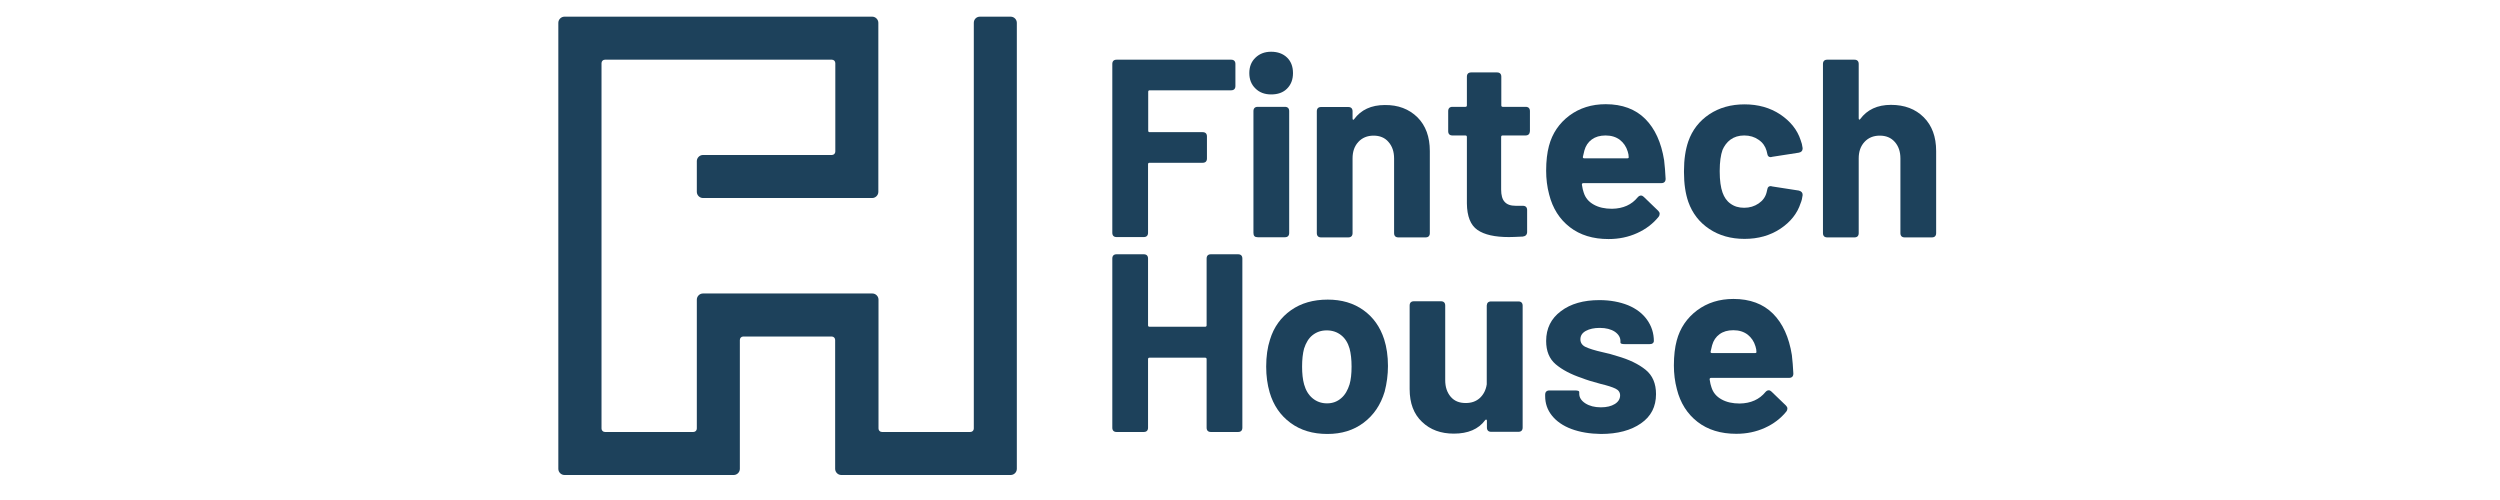
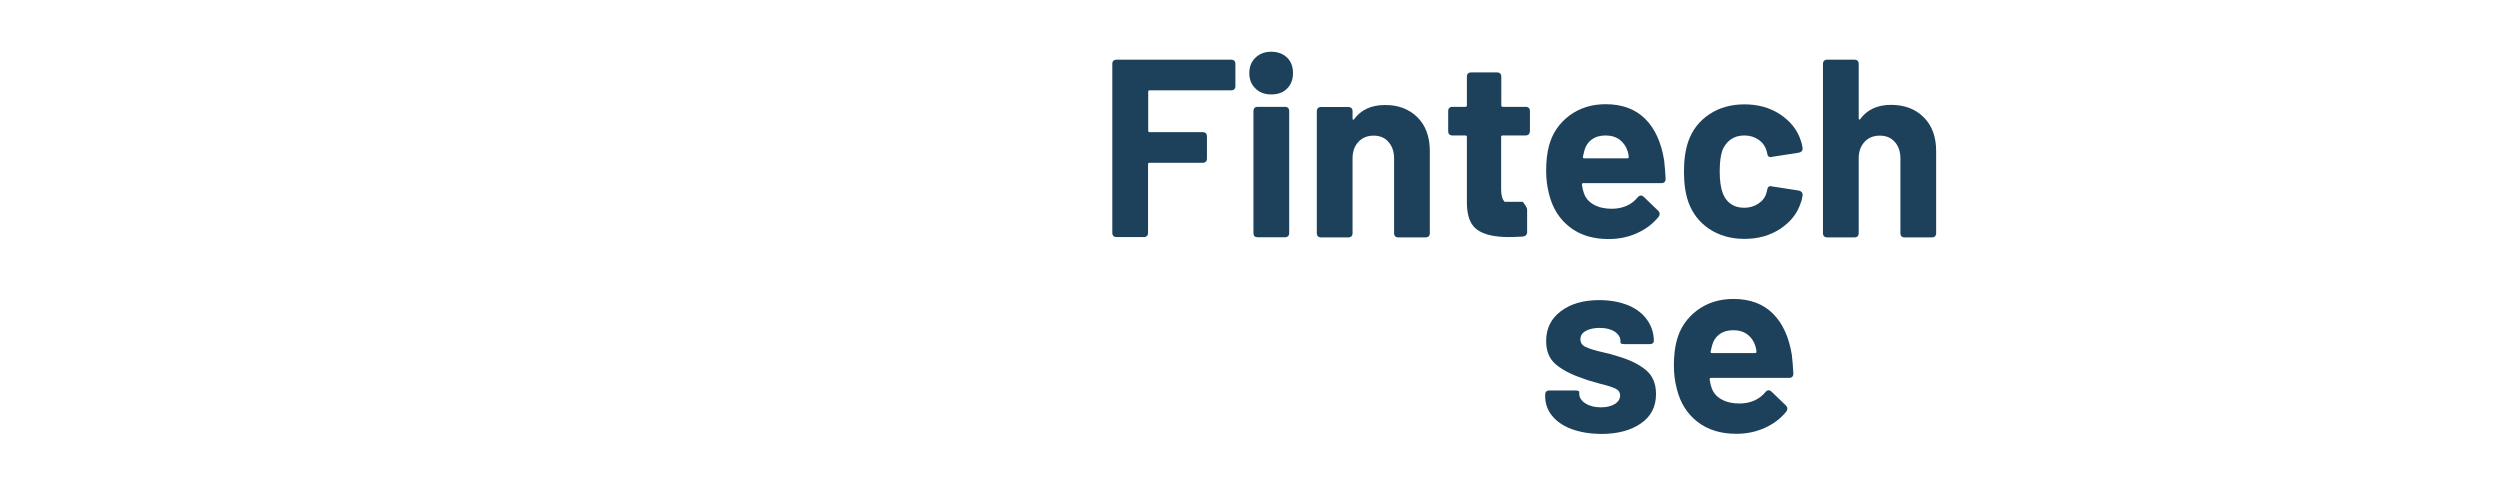
<svg xmlns="http://www.w3.org/2000/svg" width="300" height="60" viewBox="0 0 300 60" fill="none">
-   <path d="M116.857 2.735V51.421C116.857 51.659 116.679 51.837 116.44 51.837H105.838C105.599 51.837 105.421 51.659 105.421 51.421V35.953C105.421 35.556 105.083 35.218 104.686 35.218H84.354C83.957 35.218 83.619 35.556 83.619 35.953V51.421C83.619 51.659 83.44 51.837 83.202 51.837H72.599C72.361 51.837 72.182 51.659 72.182 51.421V7.579C72.182 7.341 72.361 7.162 72.599 7.162H99.821C100.06 7.162 100.238 7.341 100.238 7.579V18.182C100.238 18.421 100.06 18.599 99.821 18.599H84.354C83.957 18.599 83.619 18.937 83.619 19.334V23.027C83.619 23.424 83.957 23.762 84.354 23.762H104.666C105.063 23.762 105.401 23.424 105.401 23.027V2.735C105.401 2.338 105.063 2 104.666 2H67.735C67.338 2 67 2.338 67 2.735V56.265C67 56.663 67.338 57 67.735 57H88.047C88.444 57 88.782 56.663 88.782 56.265V40.798C88.782 40.56 88.96 40.381 89.199 40.381H99.801C100.04 40.381 100.218 40.56 100.218 40.798V56.265C100.218 56.663 100.556 57 100.953 57H121.285C121.682 57 122.02 56.663 122.02 56.265V2.735C122.02 2.338 121.682 2 121.285 2H117.592C117.175 2 116.857 2.318 116.857 2.735Z" fill="#1D415B" />
  <path d="M147.733 10.836H137.964C137.845 10.836 137.785 10.896 137.785 11.015V15.681C137.785 15.8 137.845 15.859 137.964 15.859H144.318C144.655 15.859 144.834 16.038 144.834 16.376V19.016C144.834 19.354 144.655 19.533 144.318 19.533H137.944C137.825 19.533 137.765 19.592 137.765 19.711V27.932C137.765 28.269 137.587 28.448 137.249 28.448H133.993C133.655 28.448 133.477 28.269 133.477 27.932V7.679C133.477 7.341 133.655 7.163 133.993 7.163H147.733C148.07 7.163 148.249 7.341 148.249 7.679V10.32C148.249 10.657 148.07 10.836 147.733 10.836Z" fill="#1D415B" />
  <path d="M150.652 10.617C150.155 10.141 149.917 9.525 149.917 8.771C149.917 8.016 150.155 7.401 150.652 6.924C151.148 6.448 151.764 6.209 152.538 6.209C153.332 6.209 153.968 6.448 154.444 6.904C154.921 7.361 155.159 7.996 155.159 8.771C155.159 9.545 154.921 10.161 154.444 10.637C153.968 11.114 153.332 11.332 152.538 11.332C151.764 11.332 151.128 11.094 150.652 10.617ZM150.413 27.951V13.338C150.413 13 150.592 12.821 150.93 12.821H154.186C154.523 12.821 154.702 13 154.702 13.338V27.951C154.702 28.289 154.523 28.468 154.186 28.468H150.93C150.572 28.468 150.413 28.309 150.413 27.951Z" fill="#1D415B" />
  <path d="M170.09 14.072C171.083 15.065 171.579 16.415 171.579 18.123V27.971C171.579 28.309 171.401 28.488 171.063 28.488H167.807C167.469 28.488 167.291 28.309 167.291 27.971V19.017C167.291 18.202 167.072 17.547 166.615 17.031C166.179 16.515 165.563 16.276 164.828 16.276C164.074 16.276 163.458 16.535 163.002 17.031C162.525 17.547 162.307 18.202 162.307 19.017V27.971C162.307 28.309 162.128 28.488 161.791 28.488H158.534C158.197 28.488 158.018 28.309 158.018 27.971V13.358C158.018 13.02 158.197 12.841 158.534 12.841H161.791C162.128 12.841 162.307 13.02 162.307 13.358V14.211C162.307 14.291 162.327 14.35 162.366 14.37C162.406 14.39 162.446 14.37 162.485 14.311C163.319 13.179 164.55 12.603 166.179 12.603C167.767 12.583 169.078 13.08 170.09 14.072Z" fill="#1D415B" />
-   <path d="M183.056 16.256H180.316C180.197 16.256 180.137 16.316 180.137 16.435V22.749C180.137 23.424 180.276 23.921 180.554 24.218C180.832 24.536 181.269 24.695 181.885 24.695H182.738C183.076 24.695 183.255 24.874 183.255 25.211V27.832C183.255 28.15 183.076 28.348 182.738 28.388C181.964 28.428 181.408 28.448 181.07 28.448C179.383 28.448 178.132 28.17 177.298 27.594C176.464 27.018 176.047 25.966 176.027 24.417V16.435C176.027 16.316 175.968 16.256 175.848 16.256H174.3C173.962 16.256 173.783 16.078 173.783 15.74V13.338C173.783 13 173.962 12.821 174.3 12.821H175.848C175.968 12.821 176.027 12.762 176.027 12.643V9.208C176.027 8.87 176.206 8.691 176.543 8.691H179.641C179.978 8.691 180.157 8.87 180.157 9.208V12.643C180.157 12.762 180.217 12.821 180.336 12.821H183.076C183.413 12.821 183.592 13 183.592 13.338V15.74C183.572 16.078 183.394 16.256 183.056 16.256Z" fill="#1D415B" />
+   <path d="M183.056 16.256H180.316C180.197 16.256 180.137 16.316 180.137 16.435V22.749C180.137 23.424 180.276 23.921 180.554 24.218H182.738C183.076 24.695 183.255 24.874 183.255 25.211V27.832C183.255 28.15 183.076 28.348 182.738 28.388C181.964 28.428 181.408 28.448 181.07 28.448C179.383 28.448 178.132 28.17 177.298 27.594C176.464 27.018 176.047 25.966 176.027 24.417V16.435C176.027 16.316 175.968 16.256 175.848 16.256H174.3C173.962 16.256 173.783 16.078 173.783 15.74V13.338C173.783 13 173.962 12.821 174.3 12.821H175.848C175.968 12.821 176.027 12.762 176.027 12.643V9.208C176.027 8.87 176.206 8.691 176.543 8.691H179.641C179.978 8.691 180.157 8.87 180.157 9.208V12.643C180.157 12.762 180.217 12.821 180.336 12.821H183.076C183.413 12.821 183.592 13 183.592 13.338V15.74C183.572 16.078 183.394 16.256 183.056 16.256Z" fill="#1D415B" />
  <path d="M196.518 23.683C196.637 23.544 196.776 23.464 196.915 23.464C197.034 23.464 197.153 23.524 197.253 23.623L198.98 25.291C199.099 25.41 199.159 25.529 199.159 25.648C199.159 25.787 199.119 25.906 199.04 26.006C198.365 26.84 197.511 27.495 196.459 27.971C195.406 28.448 194.274 28.686 193.024 28.686C191.157 28.686 189.608 28.21 188.377 27.257C187.146 26.303 186.312 24.993 185.895 23.325C185.657 22.432 185.538 21.479 185.538 20.486C185.538 19.314 185.657 18.322 185.876 17.508C186.273 15.998 187.107 14.787 188.318 13.874C189.549 12.961 190.998 12.504 192.686 12.504C194.672 12.504 196.26 13.1 197.431 14.271C198.603 15.443 199.357 17.11 199.695 19.235C199.774 19.91 199.834 20.645 199.874 21.459C199.874 21.796 199.695 21.975 199.357 21.975H190.005C189.886 21.975 189.827 22.035 189.827 22.154C189.886 22.571 189.966 22.888 190.045 23.107C190.244 23.742 190.641 24.219 191.256 24.556C191.852 24.894 192.587 25.053 193.441 25.053C194.791 25.033 195.803 24.556 196.518 23.683ZM191.018 16.733C190.581 17.051 190.283 17.488 190.125 18.064C190.025 18.441 189.966 18.699 189.946 18.818C189.926 18.937 189.986 18.997 190.105 18.997H195.287C195.386 18.997 195.446 18.957 195.446 18.878C195.446 18.659 195.406 18.421 195.327 18.183C195.148 17.587 194.83 17.13 194.374 16.773C193.917 16.435 193.361 16.257 192.666 16.257C191.991 16.257 191.455 16.416 191.018 16.733Z" fill="#1D415B" />
  <path d="M230.848 14.072C231.841 15.065 232.338 16.415 232.338 18.123V27.971C232.338 28.309 232.159 28.488 231.821 28.488H228.565C228.227 28.488 228.049 28.309 228.049 27.971V19.016C228.049 18.202 227.83 17.547 227.374 17.031C226.917 16.515 226.321 16.276 225.567 16.276C224.812 16.276 224.197 16.534 223.74 17.031C223.264 17.547 223.045 18.202 223.045 19.016V27.971C223.045 28.309 222.866 28.488 222.529 28.488H219.273C218.935 28.488 218.756 28.309 218.756 27.971V7.679C218.756 7.341 218.935 7.163 219.273 7.163H222.529C222.866 7.163 223.045 7.341 223.045 7.679V14.191C223.045 14.271 223.065 14.331 223.105 14.35C223.144 14.37 223.184 14.35 223.224 14.291C224.058 13.159 225.289 12.583 226.917 12.583C228.545 12.583 229.856 13.08 230.848 14.072Z" fill="#1D415B" />
  <path d="M207.657 16.753C208.094 16.435 208.65 16.256 209.305 16.256C209.98 16.256 210.556 16.435 211.033 16.773C211.529 17.11 211.827 17.547 211.986 18.083L212.085 18.5C212.125 18.738 212.264 18.857 212.502 18.857L212.661 18.818L215.857 18.321C216.155 18.262 216.314 18.103 216.314 17.825V17.765C216.274 17.428 216.195 17.11 216.076 16.812C215.679 15.581 214.845 14.549 213.634 13.735C212.403 12.921 210.973 12.523 209.345 12.523C207.717 12.523 206.307 12.921 205.116 13.715C203.924 14.509 203.07 15.601 202.594 16.971C202.256 17.964 202.078 19.135 202.078 20.505C202.078 20.545 202.078 20.664 202.078 20.684C202.078 22.054 202.256 23.226 202.594 24.218C203.09 25.608 203.924 26.68 205.116 27.475C206.307 28.269 207.717 28.666 209.345 28.666C210.973 28.666 212.403 28.269 213.634 27.455C214.865 26.641 215.679 25.608 216.076 24.377C216.195 24.099 216.274 23.782 216.314 23.424V23.365C216.314 23.107 216.155 22.948 215.857 22.868L212.661 22.372L212.502 22.332C212.264 22.332 212.125 22.451 212.085 22.689L211.986 23.107C211.847 23.643 211.529 24.079 211.033 24.417C210.536 24.755 209.96 24.933 209.305 24.933C208.65 24.933 208.114 24.774 207.657 24.437C207.2 24.119 206.903 23.662 206.704 23.107C206.486 22.491 206.366 21.657 206.366 20.605C206.366 20.585 206.366 20.505 206.366 20.485C206.366 19.433 206.486 18.599 206.704 17.984C206.903 17.527 207.22 17.07 207.657 16.753Z" fill="#1D415B" />
-   <path d="M145.31 30.513H148.567C148.904 30.513 149.083 30.691 149.083 31.029V51.321C149.083 51.659 148.904 51.838 148.567 51.838H145.31C144.973 51.838 144.794 51.659 144.794 51.321V43.101C144.794 42.982 144.735 42.922 144.616 42.922H137.944C137.825 42.922 137.765 42.982 137.765 43.101V51.321C137.765 51.659 137.587 51.838 137.249 51.838H133.993C133.655 51.838 133.477 51.659 133.477 51.321V31.029C133.477 30.691 133.655 30.513 133.993 30.513H137.249C137.587 30.513 137.765 30.691 137.765 31.029V39.031C137.765 39.15 137.825 39.209 137.944 39.209H144.616C144.735 39.209 144.794 39.15 144.794 39.031V31.029C144.794 30.691 144.973 30.513 145.31 30.513Z" fill="#1D415B" />
-   <path d="M154.861 50.745C153.65 49.852 152.816 48.641 152.359 47.092C152.081 46.139 151.942 45.107 151.942 43.995C151.942 42.764 152.101 41.672 152.399 40.758C152.856 39.249 153.709 38.078 154.921 37.224C156.132 36.37 157.601 35.953 159.329 35.953C160.996 35.953 162.426 36.37 163.617 37.224C164.809 38.078 165.623 39.249 166.099 40.718C166.397 41.652 166.556 42.724 166.556 43.915C166.556 44.968 166.417 46 166.159 46.993C165.682 48.581 164.848 49.812 163.637 50.726C162.426 51.639 160.977 52.076 159.289 52.076C157.542 52.076 156.072 51.639 154.861 50.745ZM160.937 47.787C161.413 47.39 161.731 46.814 161.949 46.119C162.108 45.563 162.188 44.868 162.188 43.995C162.188 43.141 162.108 42.426 161.949 41.83C161.751 41.135 161.413 40.599 160.937 40.222C160.46 39.845 159.884 39.646 159.209 39.646C158.534 39.646 157.978 39.845 157.502 40.222C157.025 40.599 156.708 41.155 156.489 41.83C156.33 42.426 156.251 43.141 156.251 43.995C156.251 44.829 156.33 45.543 156.489 46.119C156.688 46.834 157.025 47.39 157.502 47.787C157.978 48.184 158.554 48.403 159.249 48.403C159.924 48.403 160.48 48.184 160.937 47.787Z" fill="#1D415B" />
-   <path d="M178.946 36.172H182.202C182.54 36.172 182.718 36.35 182.718 36.688V51.302C182.718 51.639 182.54 51.818 182.202 51.818H178.946C178.608 51.818 178.43 51.639 178.43 51.302V50.488C178.43 50.408 178.41 50.368 178.35 50.349C178.291 50.349 178.251 50.368 178.211 50.428C177.417 51.5 176.166 52.036 174.458 52.036C172.91 52.036 171.639 51.58 170.646 50.627C169.653 49.693 169.157 48.383 169.157 46.695V36.668C169.157 36.331 169.336 36.152 169.673 36.152H172.91C173.247 36.152 173.426 36.331 173.426 36.668V45.623C173.426 46.437 173.644 47.092 174.081 47.608C174.518 48.125 175.114 48.363 175.888 48.363C176.583 48.363 177.139 48.164 177.596 47.748C178.032 47.331 178.31 46.794 178.41 46.119V36.668C178.43 36.35 178.588 36.172 178.946 36.172Z" fill="#1D415B" />
  <path d="M188.576 51.48C187.563 51.103 186.769 50.547 186.233 49.872C185.677 49.177 185.419 48.403 185.419 47.529V47.37C185.419 47.033 185.597 46.854 185.935 46.854H188.993C189.33 46.854 189.509 46.913 189.509 47.033V47.251C189.509 47.688 189.747 48.085 190.244 48.403C190.74 48.72 191.356 48.879 192.11 48.879C192.805 48.879 193.361 48.74 193.778 48.482C194.195 48.224 194.413 47.867 194.413 47.45C194.413 47.092 194.235 46.814 193.857 46.635C193.5 46.457 192.884 46.258 192.05 46.06C191.058 45.801 190.323 45.563 189.827 45.365C188.516 44.928 187.464 44.372 186.689 43.717C185.915 43.061 185.538 42.128 185.538 40.917C185.538 39.408 186.134 38.217 187.305 37.343C188.476 36.45 190.025 36.013 191.931 36.013C193.222 36.013 194.374 36.231 195.366 36.628C196.359 37.045 197.114 37.621 197.65 38.376C198.186 39.13 198.464 39.984 198.464 40.937C198.464 41.036 198.424 41.116 198.325 41.195C198.226 41.274 198.106 41.294 197.948 41.294H194.969C194.632 41.294 194.453 41.235 194.453 41.116V40.937C194.453 40.5 194.235 40.123 193.778 39.805C193.321 39.507 192.726 39.348 191.971 39.348C191.296 39.348 190.74 39.468 190.303 39.706C189.866 39.944 189.648 40.282 189.648 40.718C189.648 41.116 189.847 41.433 190.263 41.632C190.68 41.83 191.356 42.049 192.328 42.267C192.924 42.386 193.48 42.545 194.036 42.724C195.505 43.141 196.637 43.697 197.471 44.372C198.305 45.047 198.722 46.02 198.722 47.291C198.722 48.8 198.126 49.971 196.915 50.805C195.724 51.639 194.115 52.076 192.11 52.076C190.78 52.056 189.588 51.858 188.576 51.48Z" fill="#1D415B" />
  <path d="M211.847 47.052C211.966 46.913 212.105 46.834 212.244 46.834C212.363 46.834 212.482 46.893 212.581 46.993L214.309 48.66C214.428 48.78 214.487 48.899 214.487 49.018C214.487 49.157 214.448 49.276 214.368 49.375C213.693 50.209 212.839 50.864 211.787 51.341C210.735 51.818 209.603 52.056 208.352 52.056C206.486 52.056 204.937 51.579 203.706 50.626C202.475 49.673 201.641 48.363 201.224 46.695C200.986 45.801 200.866 44.848 200.866 43.855C200.866 42.684 200.986 41.691 201.204 40.877C201.601 39.368 202.435 38.157 203.646 37.244C204.877 36.33 206.327 35.873 208.014 35.873C210 35.873 211.588 36.469 212.76 37.641C213.931 38.812 214.686 40.48 215.023 42.605C215.103 43.28 215.162 44.014 215.202 44.828C215.202 45.166 215.024 45.345 214.686 45.345H205.334C205.215 45.345 205.155 45.404 205.155 45.523C205.215 45.94 205.294 46.258 205.374 46.476C205.572 47.112 205.969 47.588 206.585 47.926C207.181 48.263 207.915 48.422 208.769 48.422C210.099 48.402 211.132 47.926 211.847 47.052ZM206.347 40.103C205.91 40.42 205.612 40.857 205.453 41.433C205.354 41.81 205.294 42.069 205.274 42.188C205.255 42.307 205.314 42.366 205.433 42.366H210.616C210.715 42.366 210.774 42.327 210.774 42.247C210.774 42.029 210.735 41.791 210.655 41.552C210.477 40.957 210.159 40.5 209.702 40.142C209.246 39.805 208.69 39.626 207.995 39.626C207.32 39.626 206.783 39.785 206.347 40.103Z" fill="#1D415B" />
</svg>